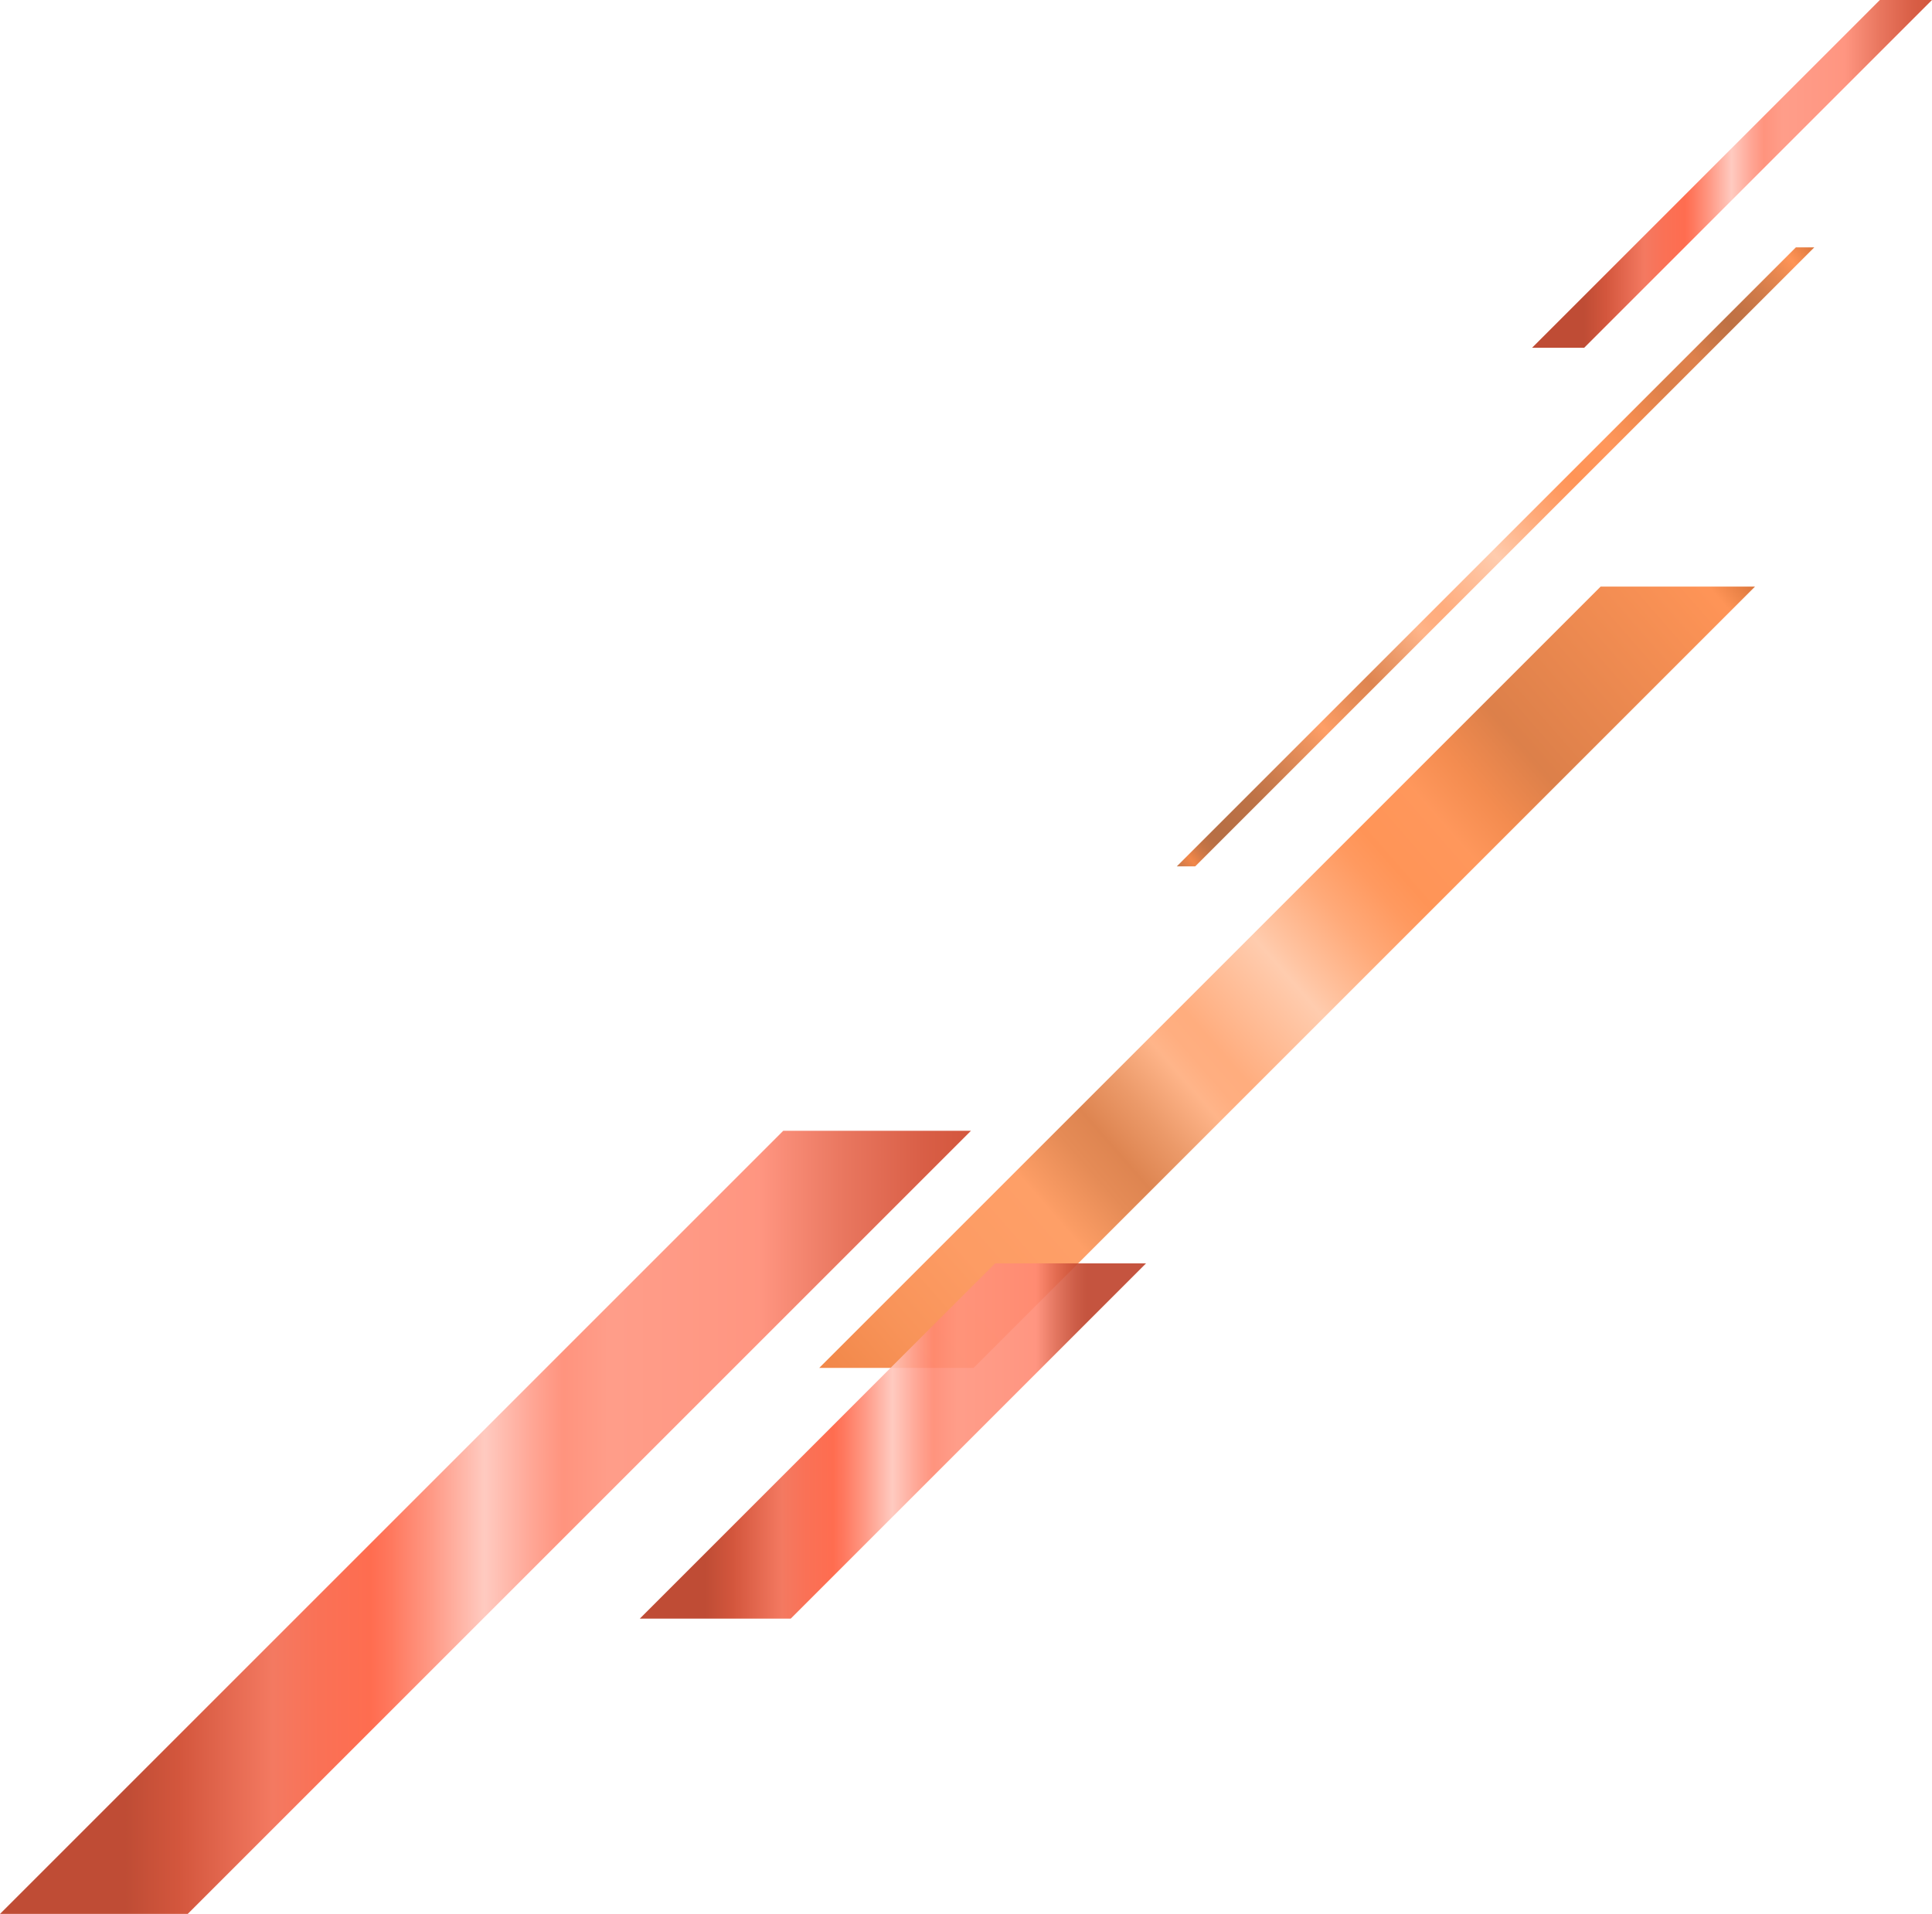
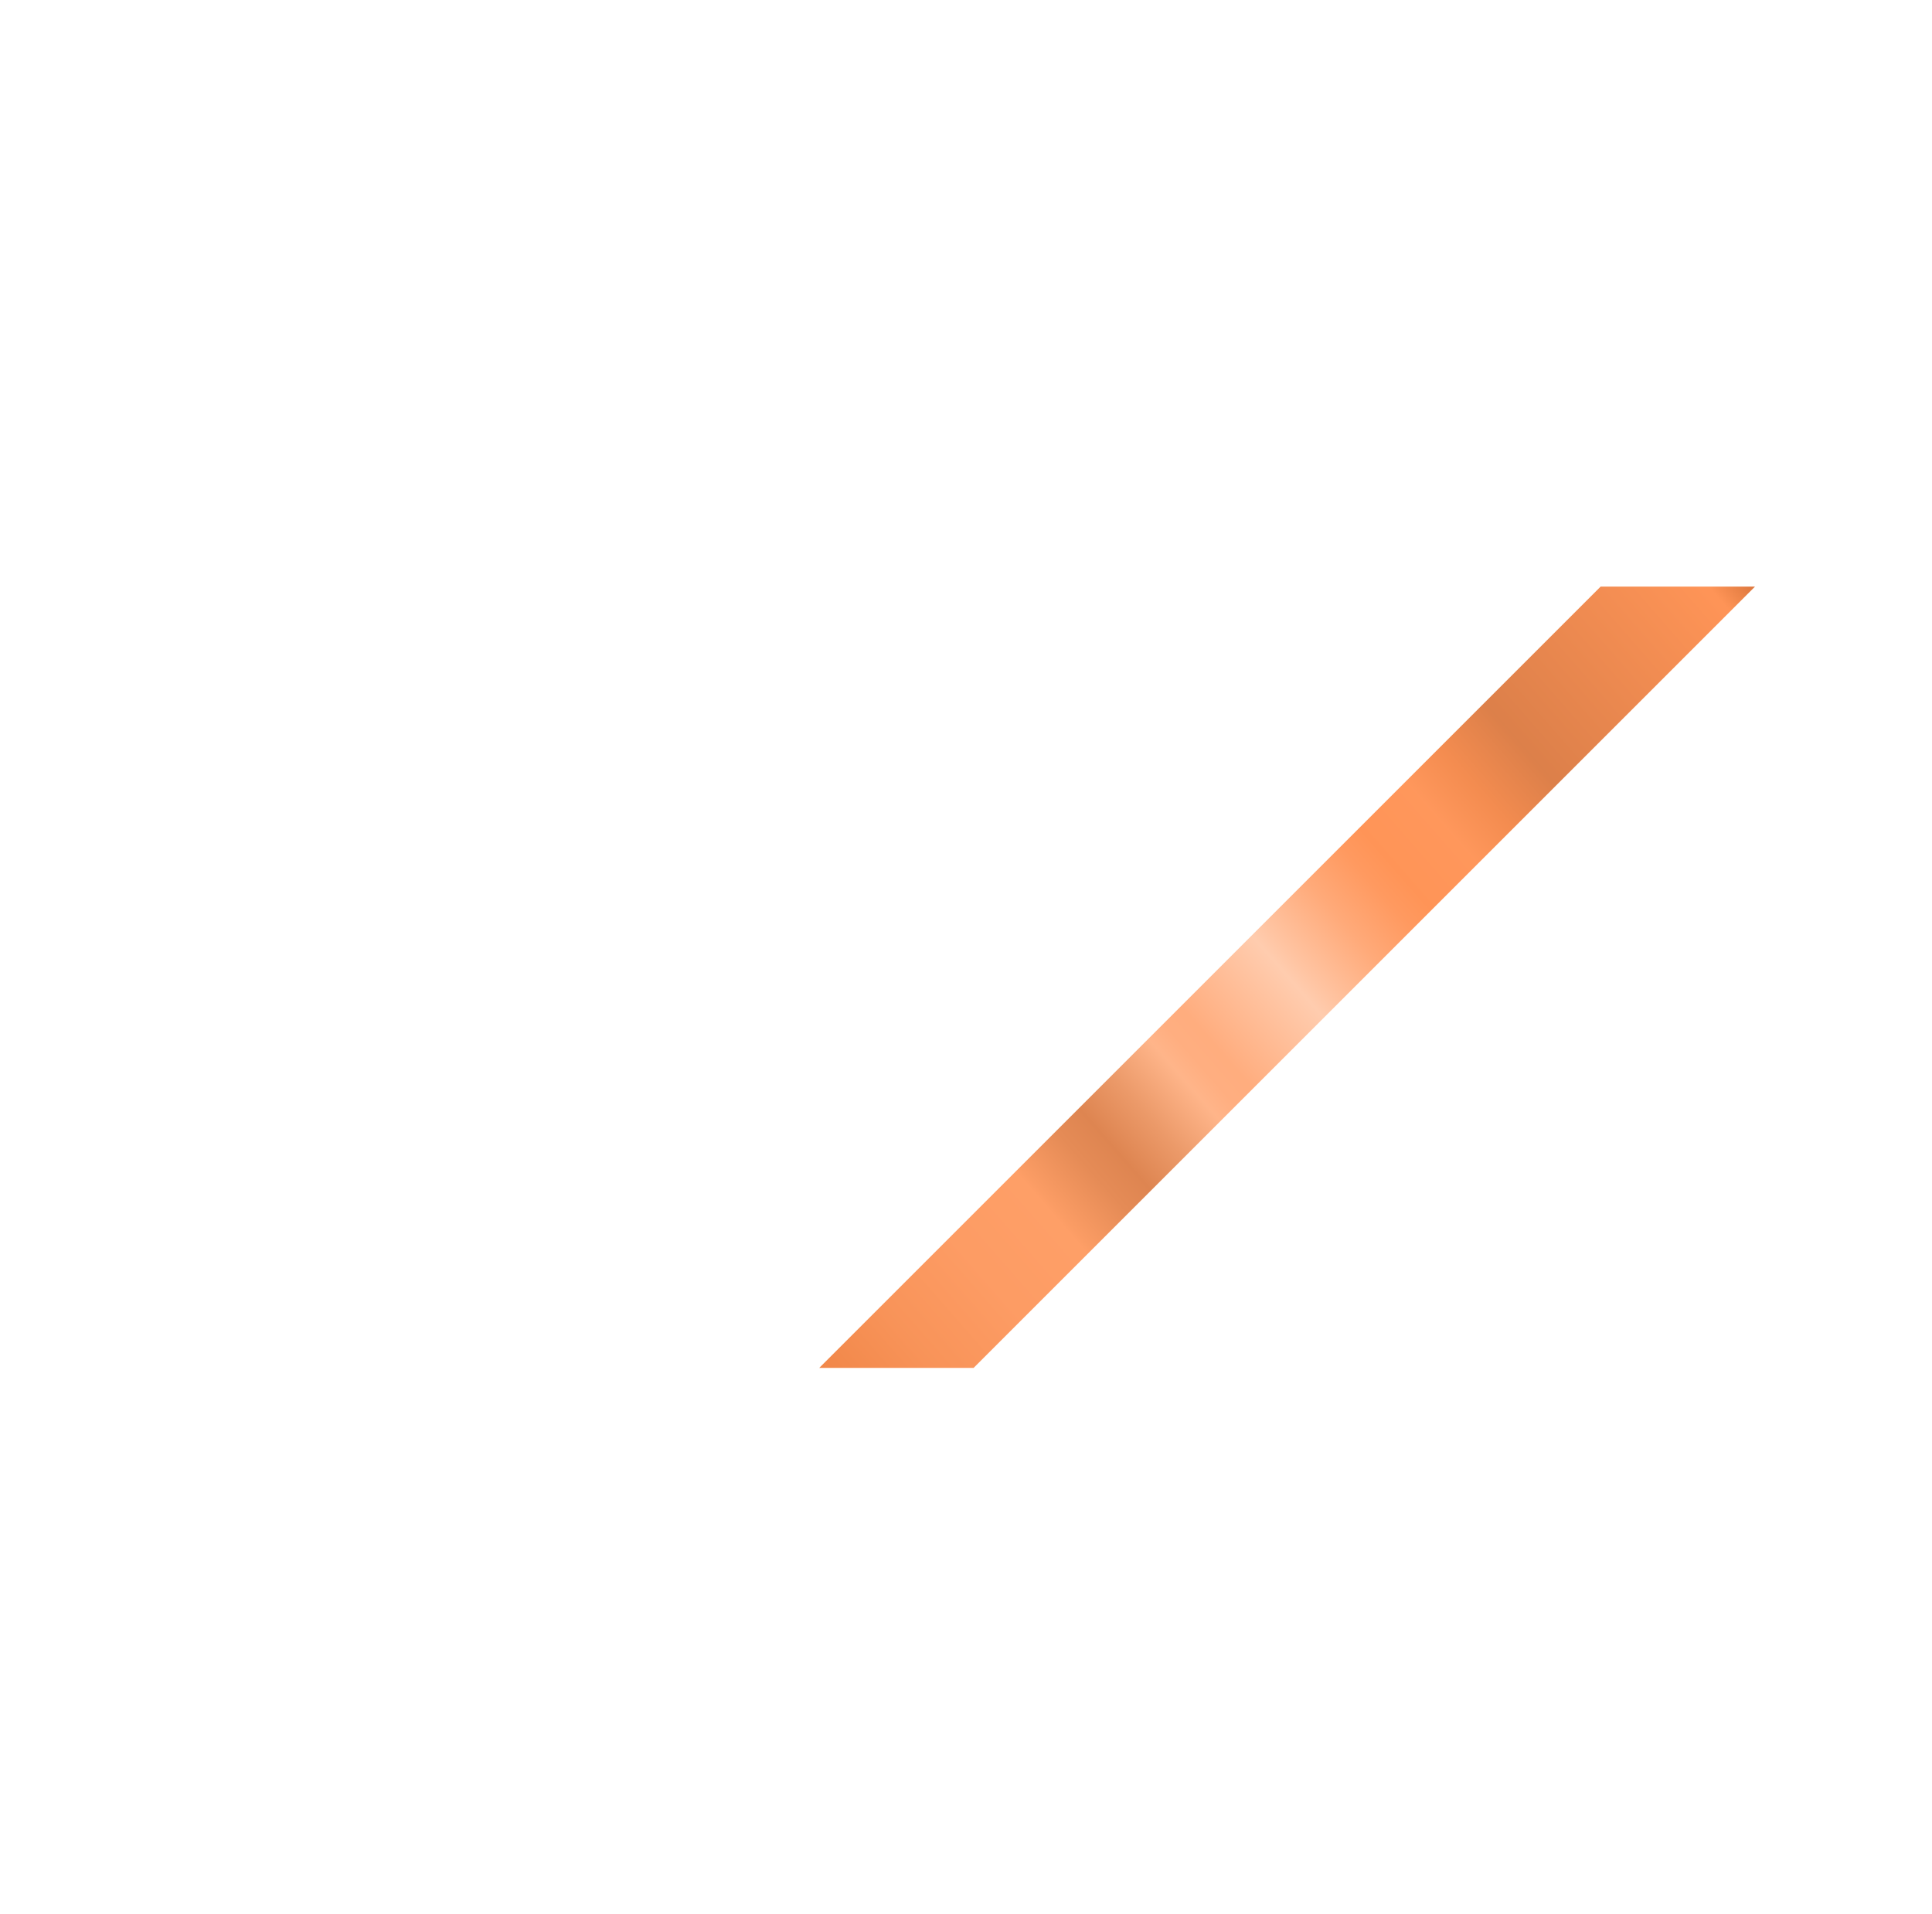
<svg xmlns="http://www.w3.org/2000/svg" xmlns:xlink="http://www.w3.org/1999/xlink" id="b" data-name="レイヤー_2" viewBox="0 0 587.319 581.891">
  <defs>
    <linearGradient id="d" data-name="ﾁ裼 胙琅韃 564" x1="353.062" y1="258.055" x2="556.213" y2="80.554" gradientUnits="userSpaceOnUse">
      <stop offset="0" stop-color="#bd6837" />
      <stop offset=".01" stop-color="#de7335" />
      <stop offset=".017" stop-color="#f07a35" />
      <stop offset=".018" stop-color="#ee7934" />
      <stop offset=".028" stop-color="#d26d33" />
      <stop offset=".038" stop-color="#be6531" />
      <stop offset=".049" stop-color="#b26031" />
      <stop offset=".059" stop-color="#af5f31" />
      <stop offset=".112" stop-color="#b66332" />
      <stop offset=".118" stop-color="#b86433" />
      <stop offset=".147" stop-color="#c66e3a" />
      <stop offset=".203" stop-color="#ec884d" />
      <stop offset=".227" stop-color="#ff9557" />
      <stop offset=".232" stop-color="#fb9254" />
      <stop offset=".274" stop-color="#e37f44" />
      <stop offset=".301" stop-color="#db783e" />
      <stop offset=".339" stop-color="#ea8f59" />
      <stop offset=".381" stop-color="#ffad7d" />
      <stop offset=".398" stop-color="#ffa673" />
      <stop offset=".418" stop-color="#ffa470" />
      <stop offset=".501" stop-color="#ffc7a6" />
      <stop offset=".515" stop-color="#ffbe98" />
      <stop offset=".564" stop-color="#ffa16b" />
      <stop offset=".603" stop-color="#ff8f4f" />
      <stop offset=".625" stop-color="#ff8945" />
      <stop offset=".68" stop-color="#ff8c4a" />
      <stop offset=".719" stop-color="#f3803d" />
      <stop offset=".77" stop-color="#d97236" />
      <stop offset=".815" stop-color="#db7439" />
      <stop offset=".846" stop-color="#c46833" />
      <stop offset=".871" stop-color="#b86230" />
      <stop offset=".892" stop-color="#bd6431" />
      <stop offset=".919" stop-color="#cc6d36" />
      <stop offset=".948" stop-color="#e67b3d" />
      <stop offset=".971" stop-color="#ff8945" />
      <stop offset="1" stop-color="#d96827" />
    </linearGradient>
    <linearGradient id="e" data-name="名称未設定グラデーション 28" x1="251.762" y1="419.013" x2="530.782" y2="175.222" gradientUnits="userSpaceOnUse">
      <stop offset="0" stop-color="#f07a35" />
      <stop offset=".072" stop-color="#f88847" />
      <stop offset=".149" stop-color="#fd9153" />
      <stop offset=".227" stop-color="#ff9557" />
      <stop offset=".232" stop-color="#fb9254" />
      <stop offset=".274" stop-color="#e37f44" />
      <stop offset=".301" stop-color="#db783e" />
      <stop offset=".339" stop-color="#ea8f59" />
      <stop offset=".381" stop-color="#ffad7d" />
      <stop offset=".398" stop-color="#ffa673" />
      <stop offset=".418" stop-color="#ffa470" />
      <stop offset=".501" stop-color="#ffc7a6" />
      <stop offset=".515" stop-color="#ffbe98" />
      <stop offset=".564" stop-color="#ffa16b" />
      <stop offset=".603" stop-color="#ff8f4f" />
      <stop offset=".625" stop-color="#ff8945" />
      <stop offset=".68" stop-color="#ff8c4a" />
      <stop offset=".719" stop-color="#f3803d" />
      <stop offset=".77" stop-color="#d97236" />
      <stop offset=".971" stop-color="#ff8945" />
      <stop offset="1" stop-color="#d96827" />
    </linearGradient>
    <linearGradient id="f" data-name="名称未設定グラデーション 32" x1="465.74" y1="52.865" x2="587.319" y2="52.865" gradientUnits="userSpaceOnUse">
      <stop offset=".129" stop-color="#b8391f" />
      <stop offset=".185" stop-color="#cf4428" />
      <stop offset=".281" stop-color="#f36b50" />
      <stop offset=".328" stop-color="#fa6244" />
      <stop offset=".382" stop-color="#ff5d3d" />
      <stop offset=".403" stop-color="#ff6a4d" />
      <stop offset=".445" stop-color="#ff8f79" />
      <stop offset=".499" stop-color="#ffc5ba" />
      <stop offset=".549" stop-color="#ff9c89" />
      <stop offset=".58" stop-color="#ff8870" />
      <stop offset=".628" stop-color="#ff937d" />
      <stop offset=".783" stop-color="#ff8a73" />
      <stop offset=".869" stop-color="#e7684e" />
      <stop offset=".952" stop-color="#d54d32" />
      <stop offset="1" stop-color="#cf4428" />
    </linearGradient>
    <linearGradient id="g" data-name="名称未設定グラデーション 32" x1="0" y1="462.842" x2="295.17" y2="462.842" xlink:href="#f" />
    <linearGradient id="h" data-name="名称未設定グラデーション 17" x1="194.506" y1="438.106" x2="348.385" y2="438.106" gradientUnits="userSpaceOnUse">
      <stop offset=".129" stop-color="#b8391f" />
      <stop offset=".185" stop-color="#cf4428" />
      <stop offset=".281" stop-color="#f36b50" />
      <stop offset=".328" stop-color="#fa6244" />
      <stop offset=".382" stop-color="#ff5d3d" />
      <stop offset=".403" stop-color="#ff6a4d" />
      <stop offset=".445" stop-color="#ff8f79" />
      <stop offset=".499" stop-color="#ffc5ba" />
      <stop offset=".549" stop-color="#ff9c89" />
      <stop offset=".58" stop-color="#ff8870" />
      <stop offset=".628" stop-color="#ff937d" />
      <stop offset=".783" stop-color="#ff8a73" />
      <stop offset=".821" stop-color="#e16850" />
      <stop offset=".86" stop-color="#c84c34" />
      <stop offset=".882" stop-color="#bf422a" />
    </linearGradient>
  </defs>
  <g id="c" data-name="斜めグラデ">
    <g>
-       <polygon points="363.338 263.405 357.737 263.405 545.938 75.204 551.539 75.204 363.338 263.405" style="fill: url(#d); opacity: .9;" />
      <polygon points="249.034 415.891 295.964 415.891 533.51 178.345 486.581 178.345 249.034 415.891" style="fill: url(#e); opacity: .9;" />
-       <polygon points="465.74 105.73 481.588 105.73 587.319 0 571.47 0 465.74 105.73" style="fill: url(#f); opacity: .9;" />
-       <polygon points="57.07 581.891 0 581.891 238.1 343.793 295.17 343.793 57.07 581.891" style="fill: url(#g); opacity: .9;" />
-       <polygon points="194.506 492.106 240.385 492.106 348.385 384.106 302.506 384.106 194.506 492.106" style="fill: url(#h); opacity: .9;" />
    </g>
  </g>
</svg>